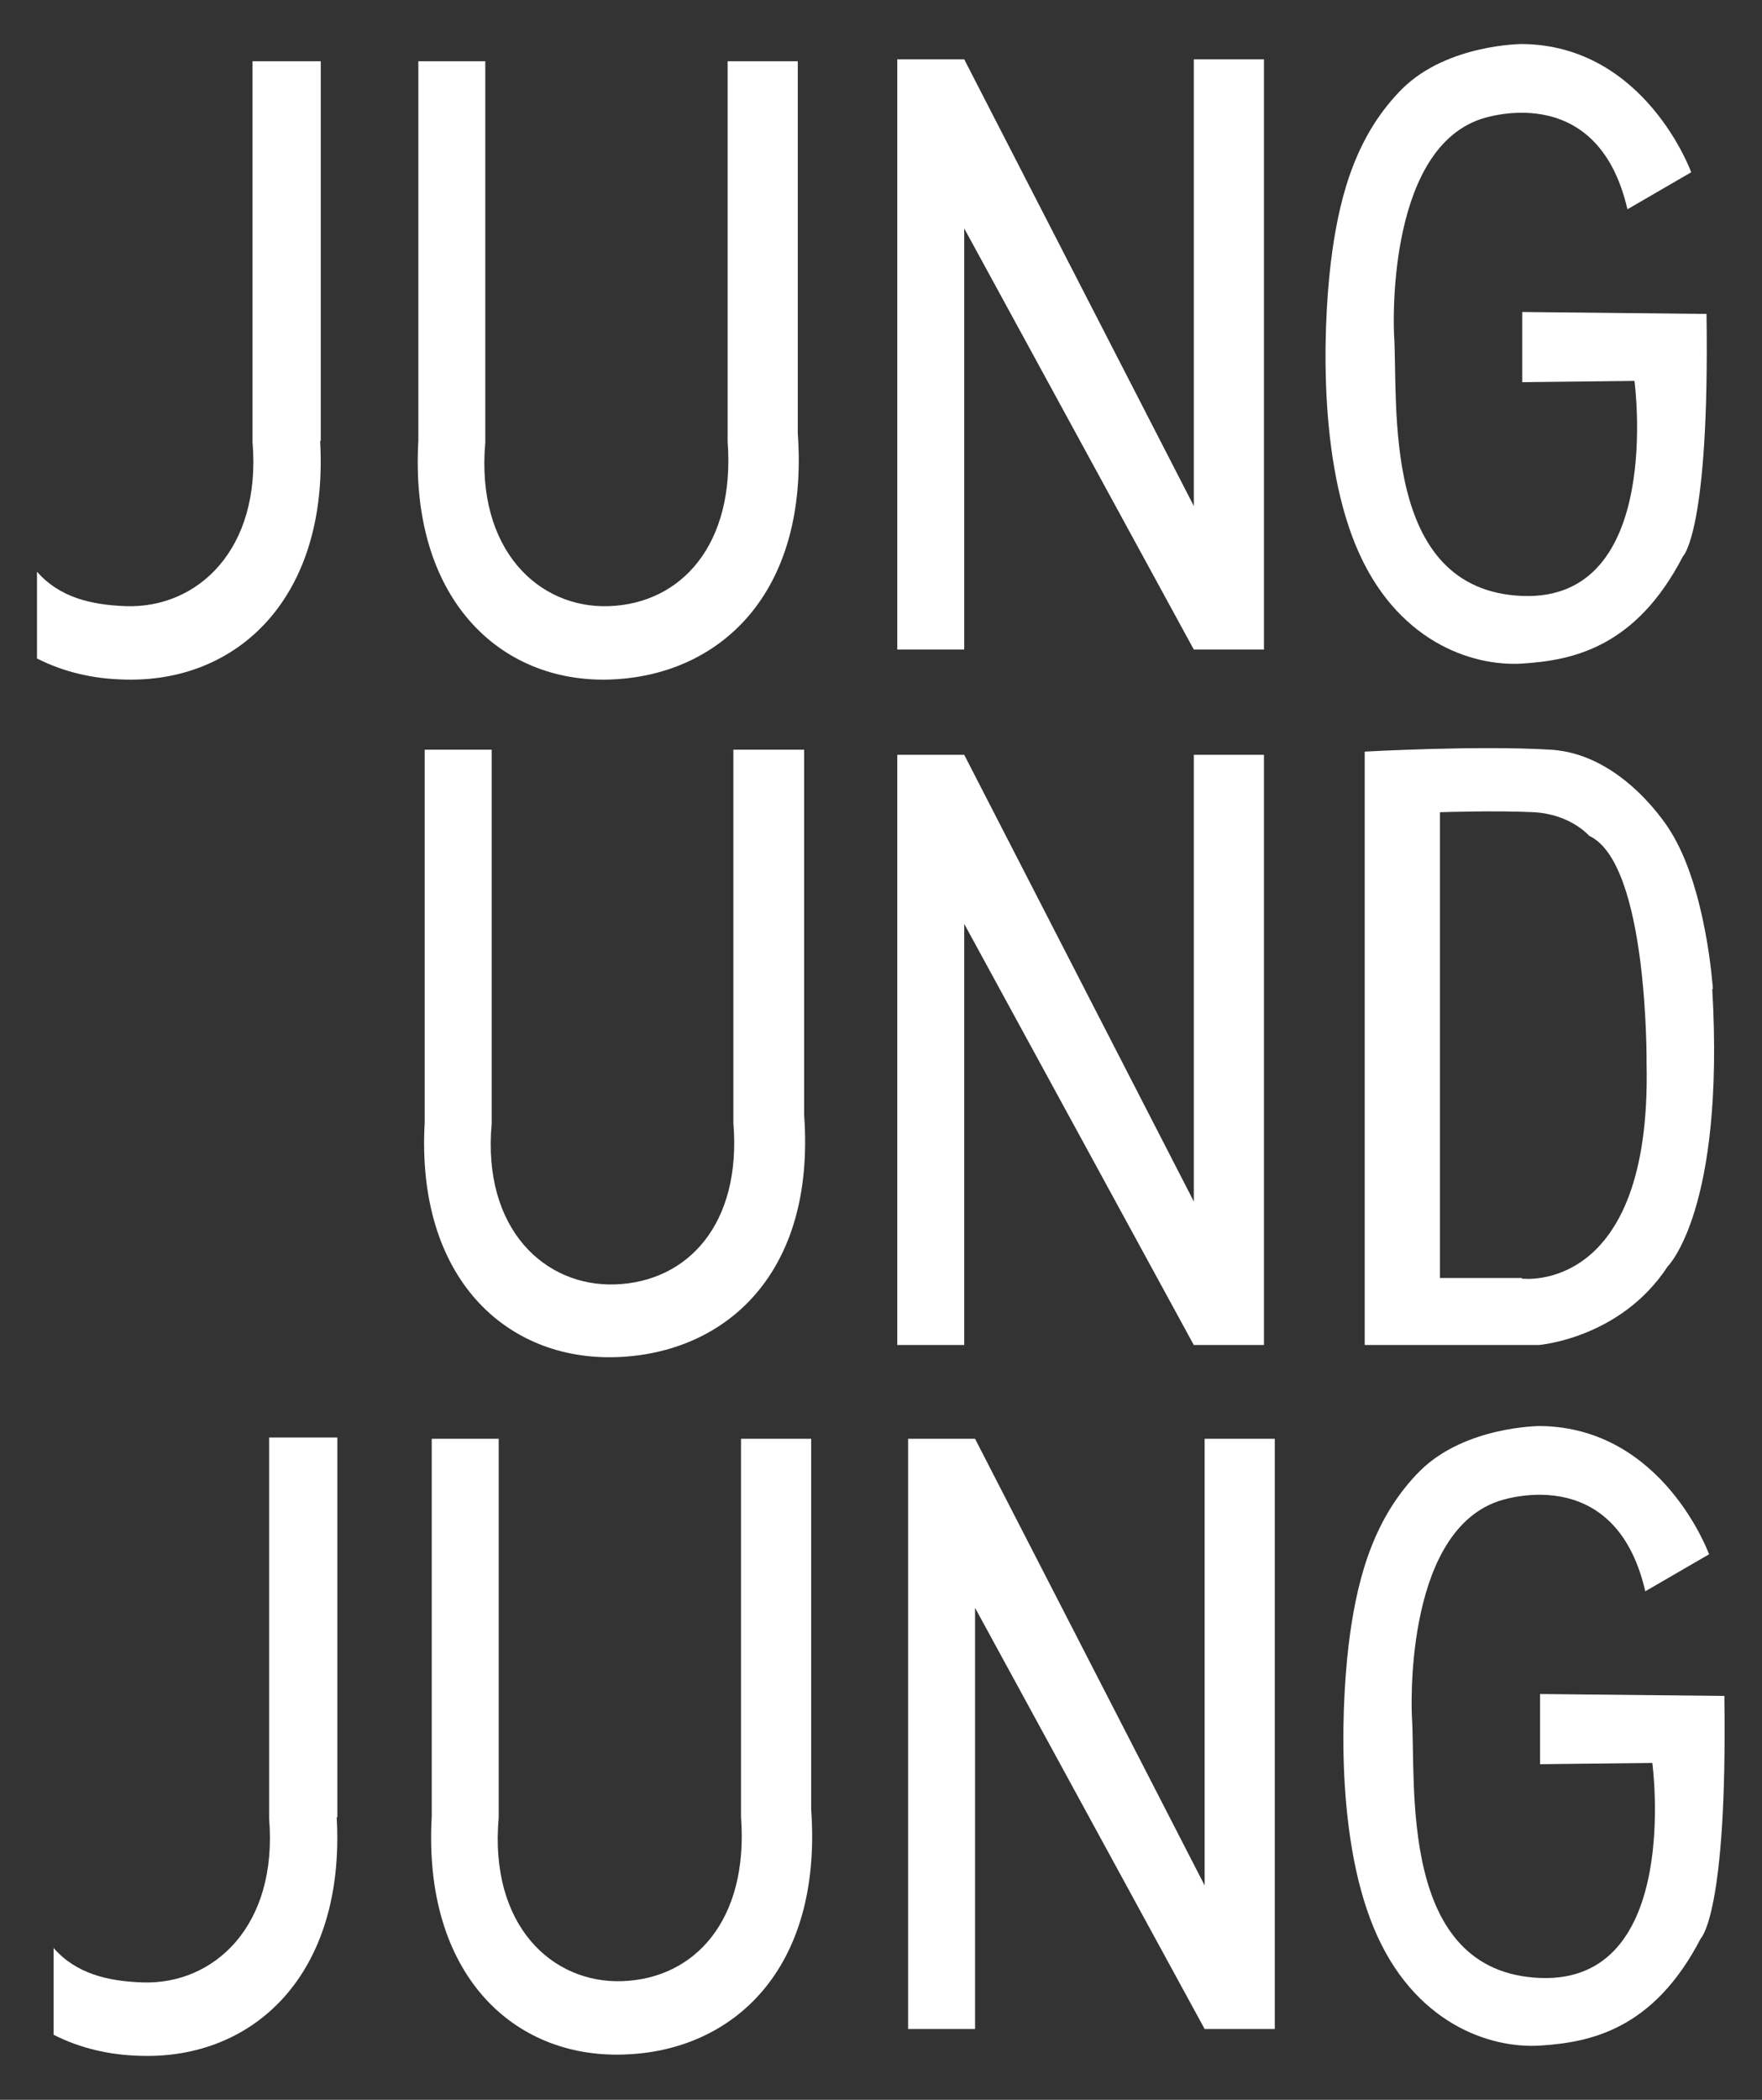
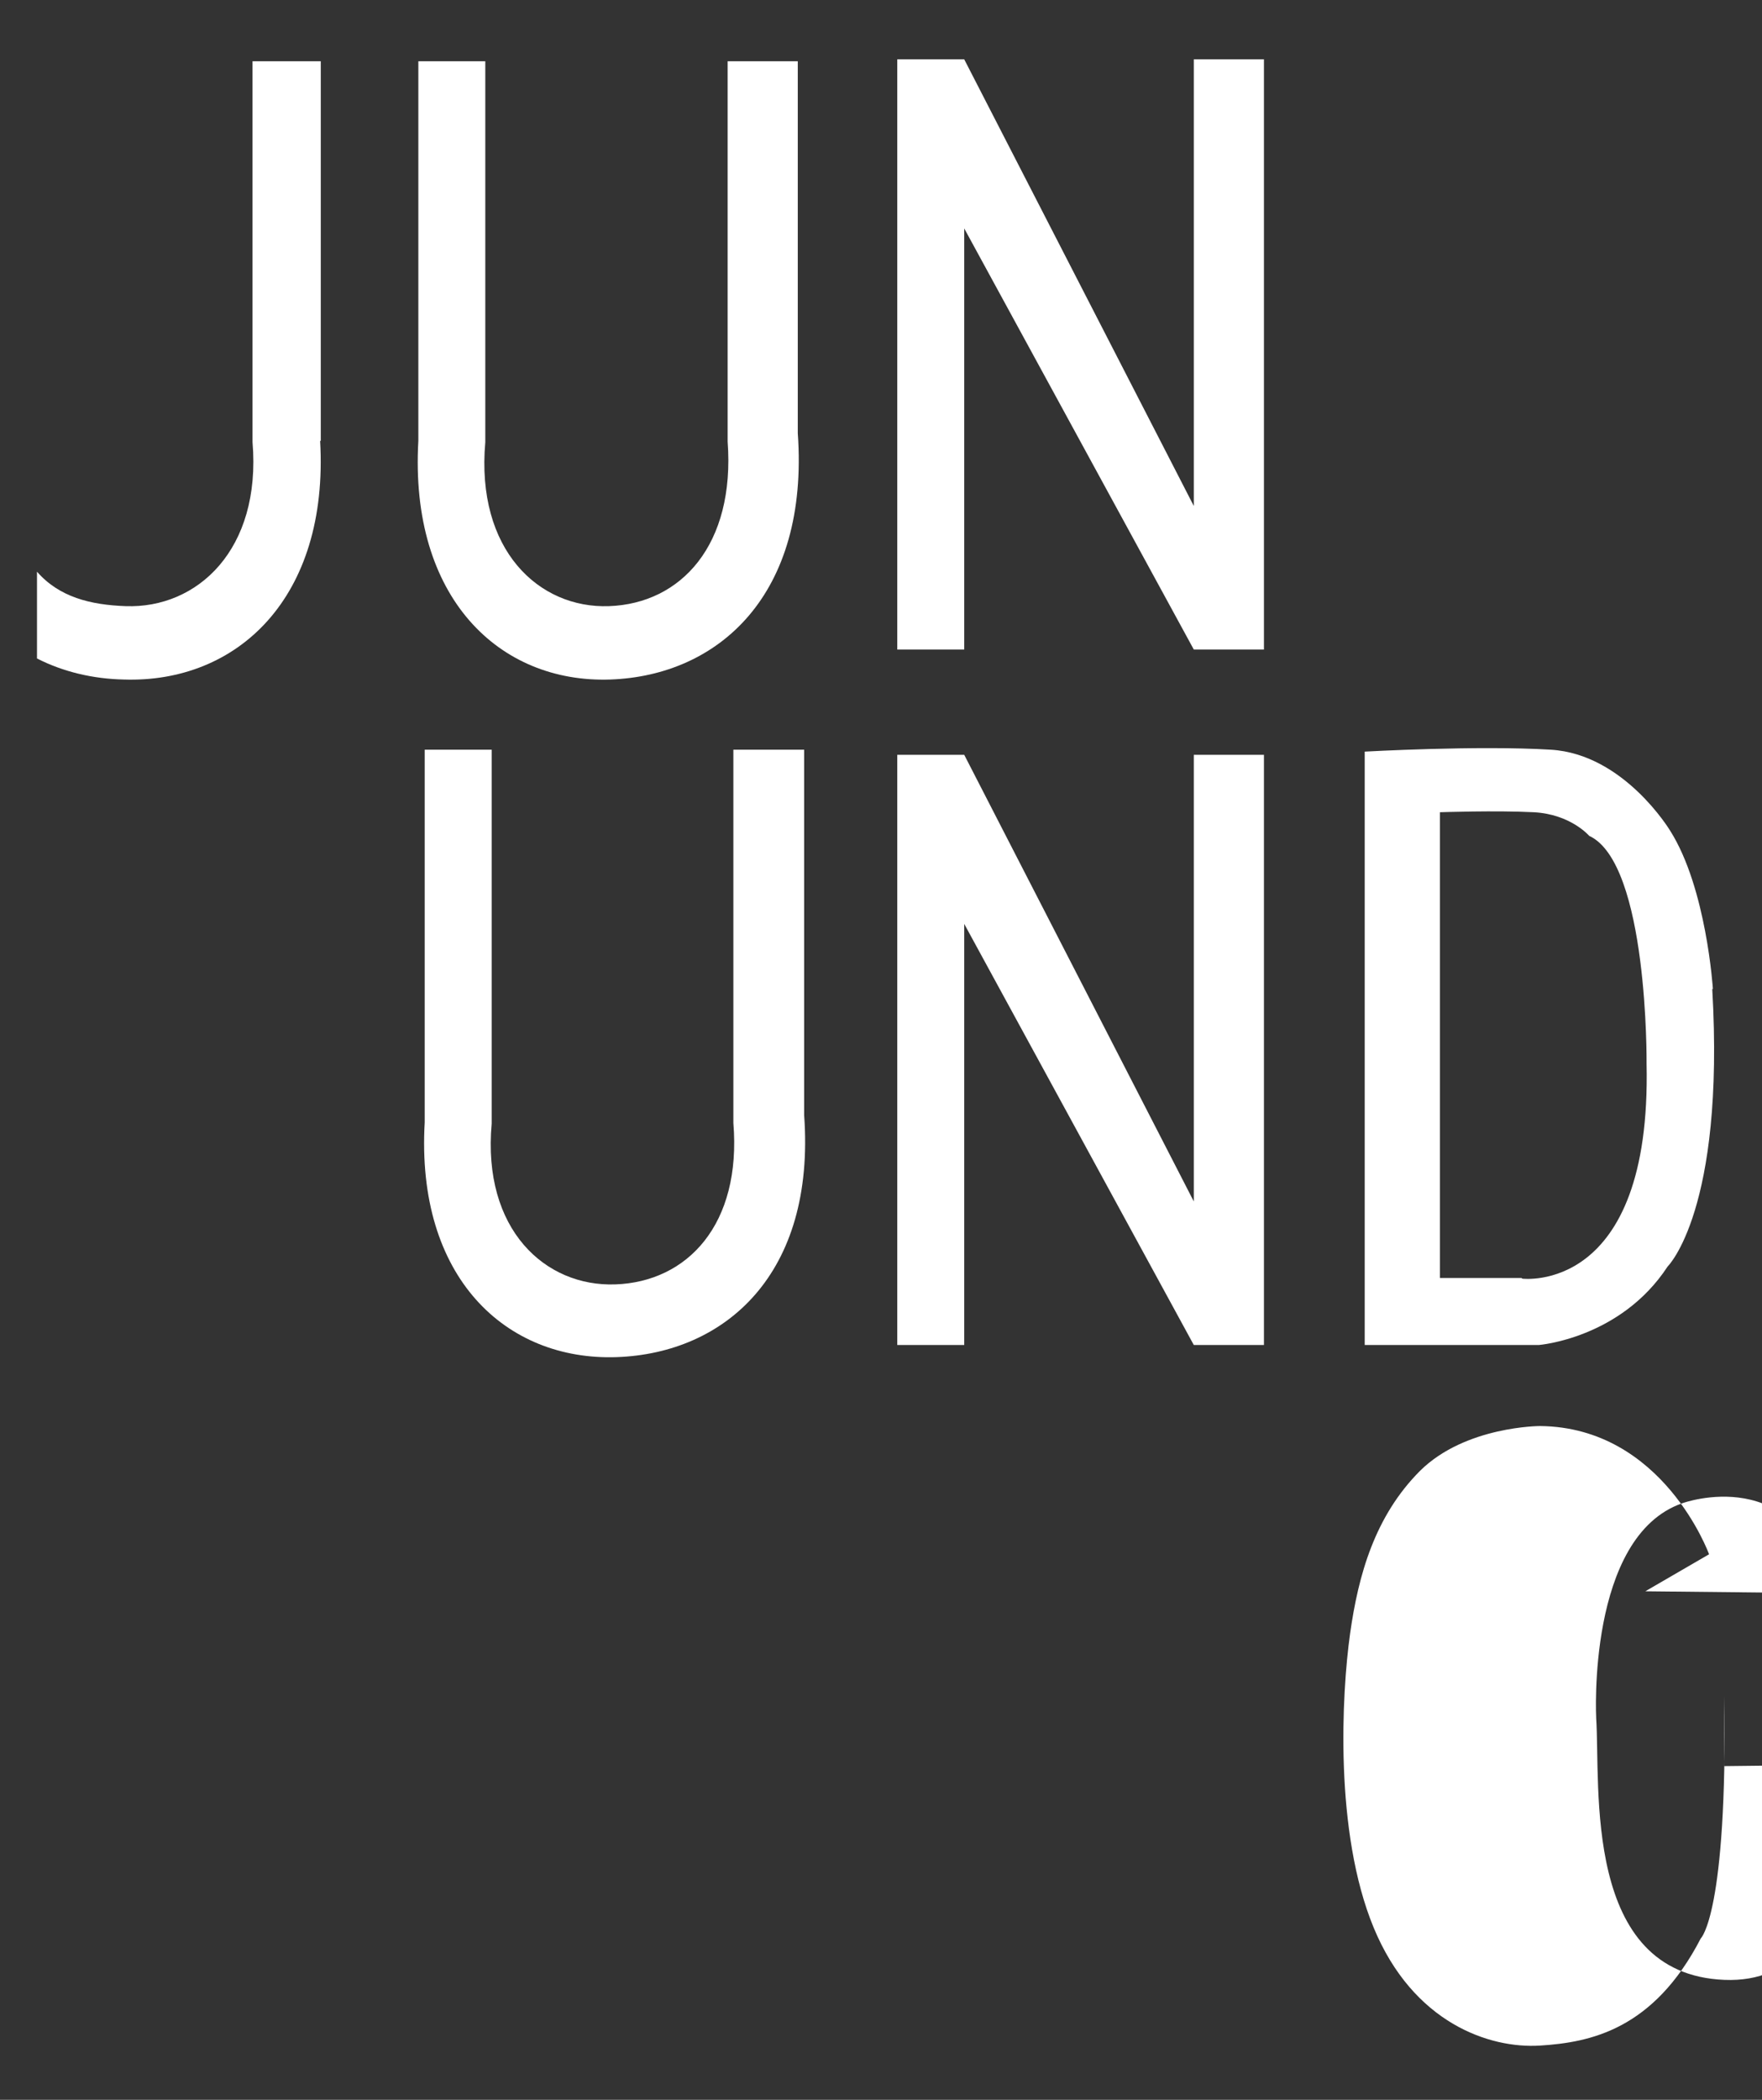
<svg xmlns="http://www.w3.org/2000/svg" version="1.1" viewBox="0 0 276.3 329.1">
  <rect x="0" y="0" width="276.3" height="329.1" fill="#333333" stroke="none" />
  <defs>
    <style>
      .st0 {
        fill: #fff;
      }

      .st1 {
        fill: none;
      }

      .st2 {
        clip-path: url(#clippath-1);
      }

      .st3 {
        display: none;
      }

      .st4 {
        clip-path: url(#clippath);
      }
    </style>
    <clipPath id="clippath">
      <polygon class="st1" points="118.8 -5.4 122.5 323.5 188.9 323.5 401.2 321.1 401.2 308.8 397.6 -8.6 118.8 -5.4" />
    </clipPath>
    <clipPath id="clippath-1">
      <rect class="st1" x="120.7" y="-7" width="278.9" height="329.6" transform="translate(-1.8 3) rotate(-.7)" />
    </clipPath>
  </defs>
  <g id="Ebene_2" class="st3">
    <g class="st4">
      <g class="st2">
        <image width="1289" height="1524" transform="translate(118.8 -5.4) rotate(-.7) scale(.2)" />
      </g>
    </g>
  </g>
  <g id="Ebene_1">
-     <polygon class="st0" points="142.4 318 152.9 318 152.9 252 188.9 318 199.9 318 199.9 225.5 188.9 225.5 188.9 295.5 152.9 225.5 142.4 225.5 142.4 318" />
    <polygon class="st0" points="140.7 210.8 151.2 210.8 151.2 144.8 187.2 210.8 198.2 210.8 198.2 118.3 187.2 118.3 187.2 188.3 151.2 118.3 140.7 118.3 140.7 210.8" />
    <polygon class="st0" points="140.7 101.8 151.2 101.8 151.2 35.8 187.2 101.8 198.2 101.8 198.2 9.3 187.2 9.3 187.2 79.3 151.2 9.3 140.7 9.3 140.7 101.8" />
    <path class="st0" d="M77.1,117.5v58.6c-1.5,16.6,8.4,25.6,19.4,25.2,11.3-.4,19.8-9.4,18.5-25.3v-58.5h11.1v57.3c1.8,24.9-12.4,37.3-29.4,37.9-17.4.6-31.5-12.5-30.1-36.8v-58.4h10.6Z" />
-     <path class="st0" d="M78.2,225.5v59.4c-1.5,16.9,8.4,26,19.4,25.6,11.3-.4,19.8-9.5,18.6-25.7v-59.3c0,0,11,0,11,0v58.1c1.8,25.2-12.4,37.9-29.4,38.4-17.4.6-31.5-12.7-30.1-37.3v-59.2h10.6Z" />
    <path class="st0" d="M76.1,9.6v59.7c-1.5,16.9,8.4,26.1,19.4,25.7,11.3-.4,19.8-9.6,18.6-25.8V9.6c0,0,11,0,11,0v58.3c1.8,25.3-12.4,38-29.4,38.6-17.4.6-31.5-12.8-30.1-37.4V9.6h10.6Z" />
-     <path class="st0" d="M255.2,32.8l10-5.8s-7.2-19.9-26.5-20.1c-.3,0,0,0,0,0,0,0-11.7,0-18.8,7-7.1,7.1-9.7,16.3-11,25.6-1.3,9.3-2.5,31,3.7,46,6.2,15,18.2,19,26.1,18.5s17.8-2.5,25.2-16.8c0,0,4.2-3.8,3.7-38l-28.9-.3v11l17.6-.2s4.7,34.6-17.6,33.7c-22.3-.9-19.4-30.3-20.1-41,0,0-1.5-28.5,13.5-33.7,0,0,18.3-6.7,23.1,14.1Z" />
    <path class="st0" d="M50.3,69.1V9.6s-10.7,0-10.7,0v59.7c1.4,16.9-8.7,26.1-19.9,25.7-5.5-.2-10.4-1.4-13.9-5.4v13.6c4.1,2.1,8.8,3.2,13.6,3.3,17.8.6,32.2-12.8,30.8-37.4Z" />
-     <path class="st0" d="M52.9,284.8v-59.5h-10.7v59.7c1.4,16.9-8.7,26.1-19.9,25.7-5.5-.2-10.4-1.4-13.9-5.4v13.6c4.1,2.1,8.8,3.2,13.6,3.3,17.8.6,32.2-12.8,30.8-37.4Z" />
    <path class="st0" d="M268.6,155s-1-15.8-6.7-24.8c0,0-7.2-12-18.7-12.7-11.5-.7-29.2.3-29.2.3v93h27.3s12.8-1,20.2-12.3c0,0,9-8.8,7-43.5ZM238.6,200.3h-12.8v-73s8.8-.3,14.7,0c5.8.3,8.7,3.7,8.7,3.7,9.3,4.3,9,35.7,9,35.7.8,36.3-19.5,33.7-19.5,33.7Z" />
-     <path class="st0" d="M258,249.4l10-5.8s-7.2-19.9-26.5-20.1c-.3,0,0,0,0,0,0,0-11.7,0-18.8,7-7.1,7.1-9.7,16.3-11,25.6s-2.5,31,3.7,46c6.2,15,18.2,19,26.1,18.5s17.8-2.5,25.2-16.8c0,0,4.2-3.8,3.7-38l-28.9-.3v11l17.6-.2s4.7,34.6-17.6,33.7c-22.3-.9-19.4-30.3-20.1-41,0,0-1.5-28.5,13.5-33.7,0,0,18.3-6.7,23.1,14.1Z" />
+     <path class="st0" d="M258,249.4l10-5.8s-7.2-19.9-26.5-20.1c-.3,0,0,0,0,0,0,0-11.7,0-18.8,7-7.1,7.1-9.7,16.3-11,25.6s-2.5,31,3.7,46c6.2,15,18.2,19,26.1,18.5s17.8-2.5,25.2-16.8c0,0,4.2-3.8,3.7-38v11l17.6-.2s4.7,34.6-17.6,33.7c-22.3-.9-19.4-30.3-20.1-41,0,0-1.5-28.5,13.5-33.7,0,0,18.3-6.7,23.1,14.1Z" />
  </g>
</svg>